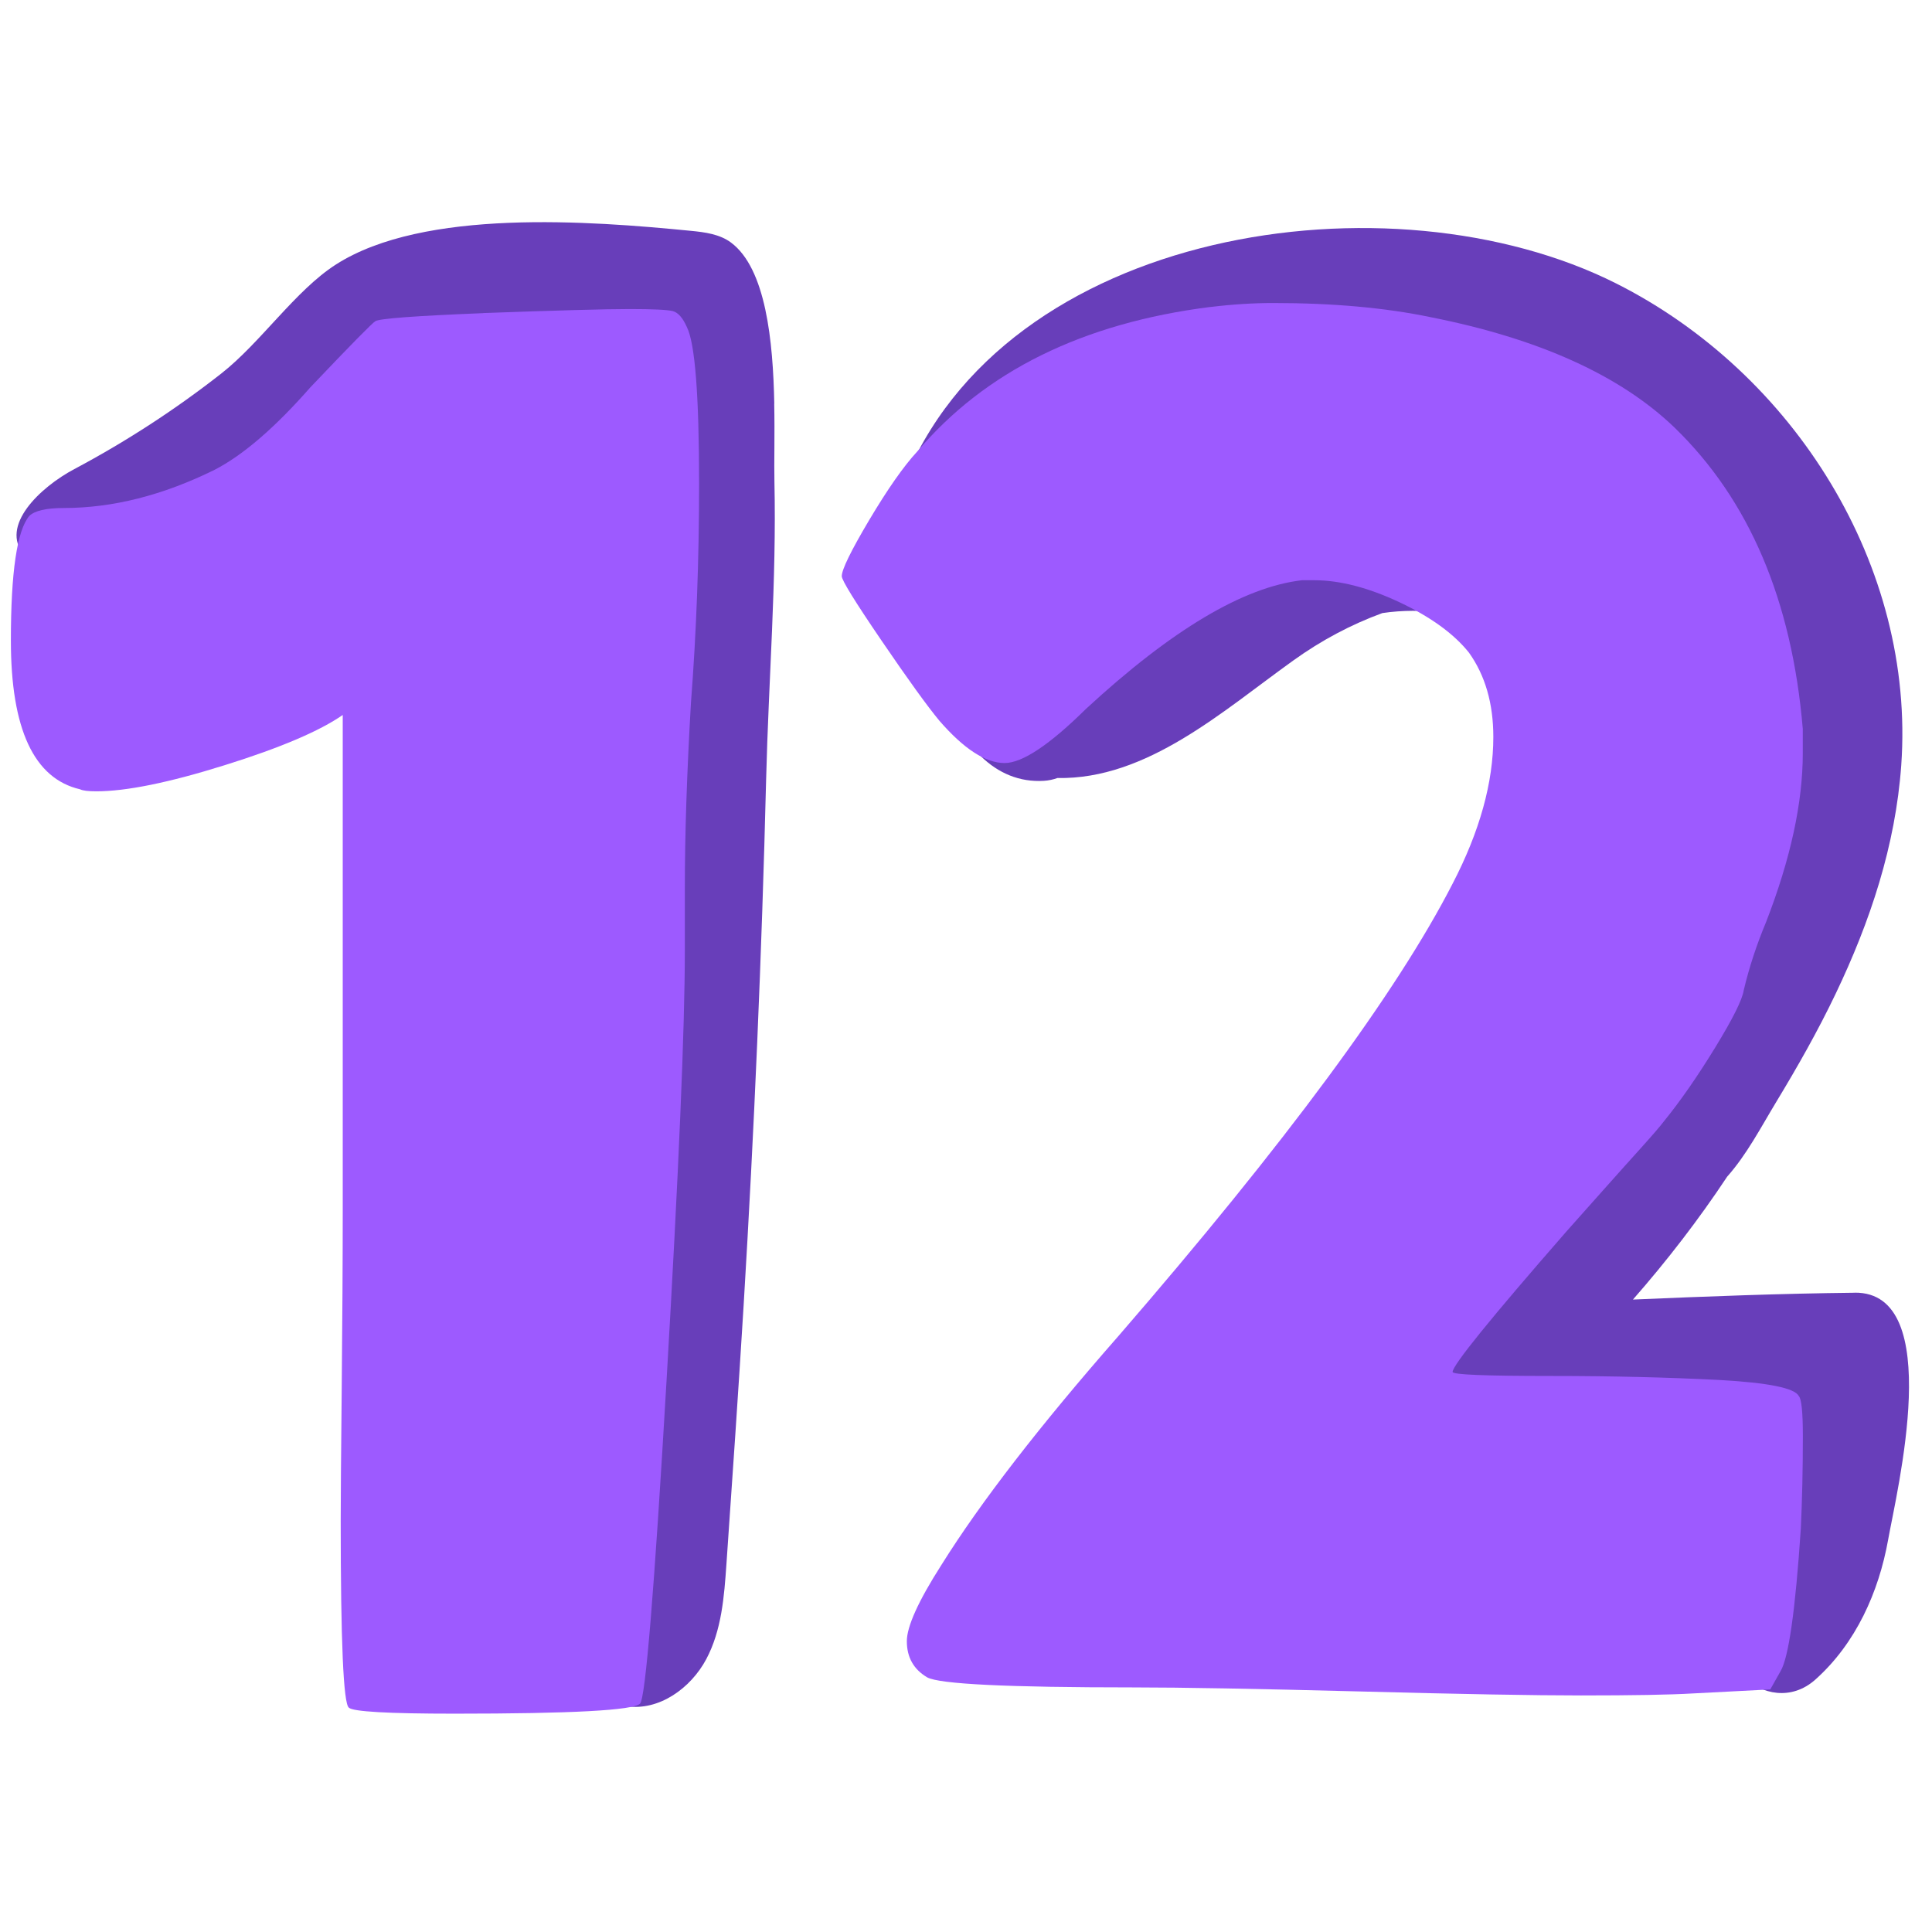
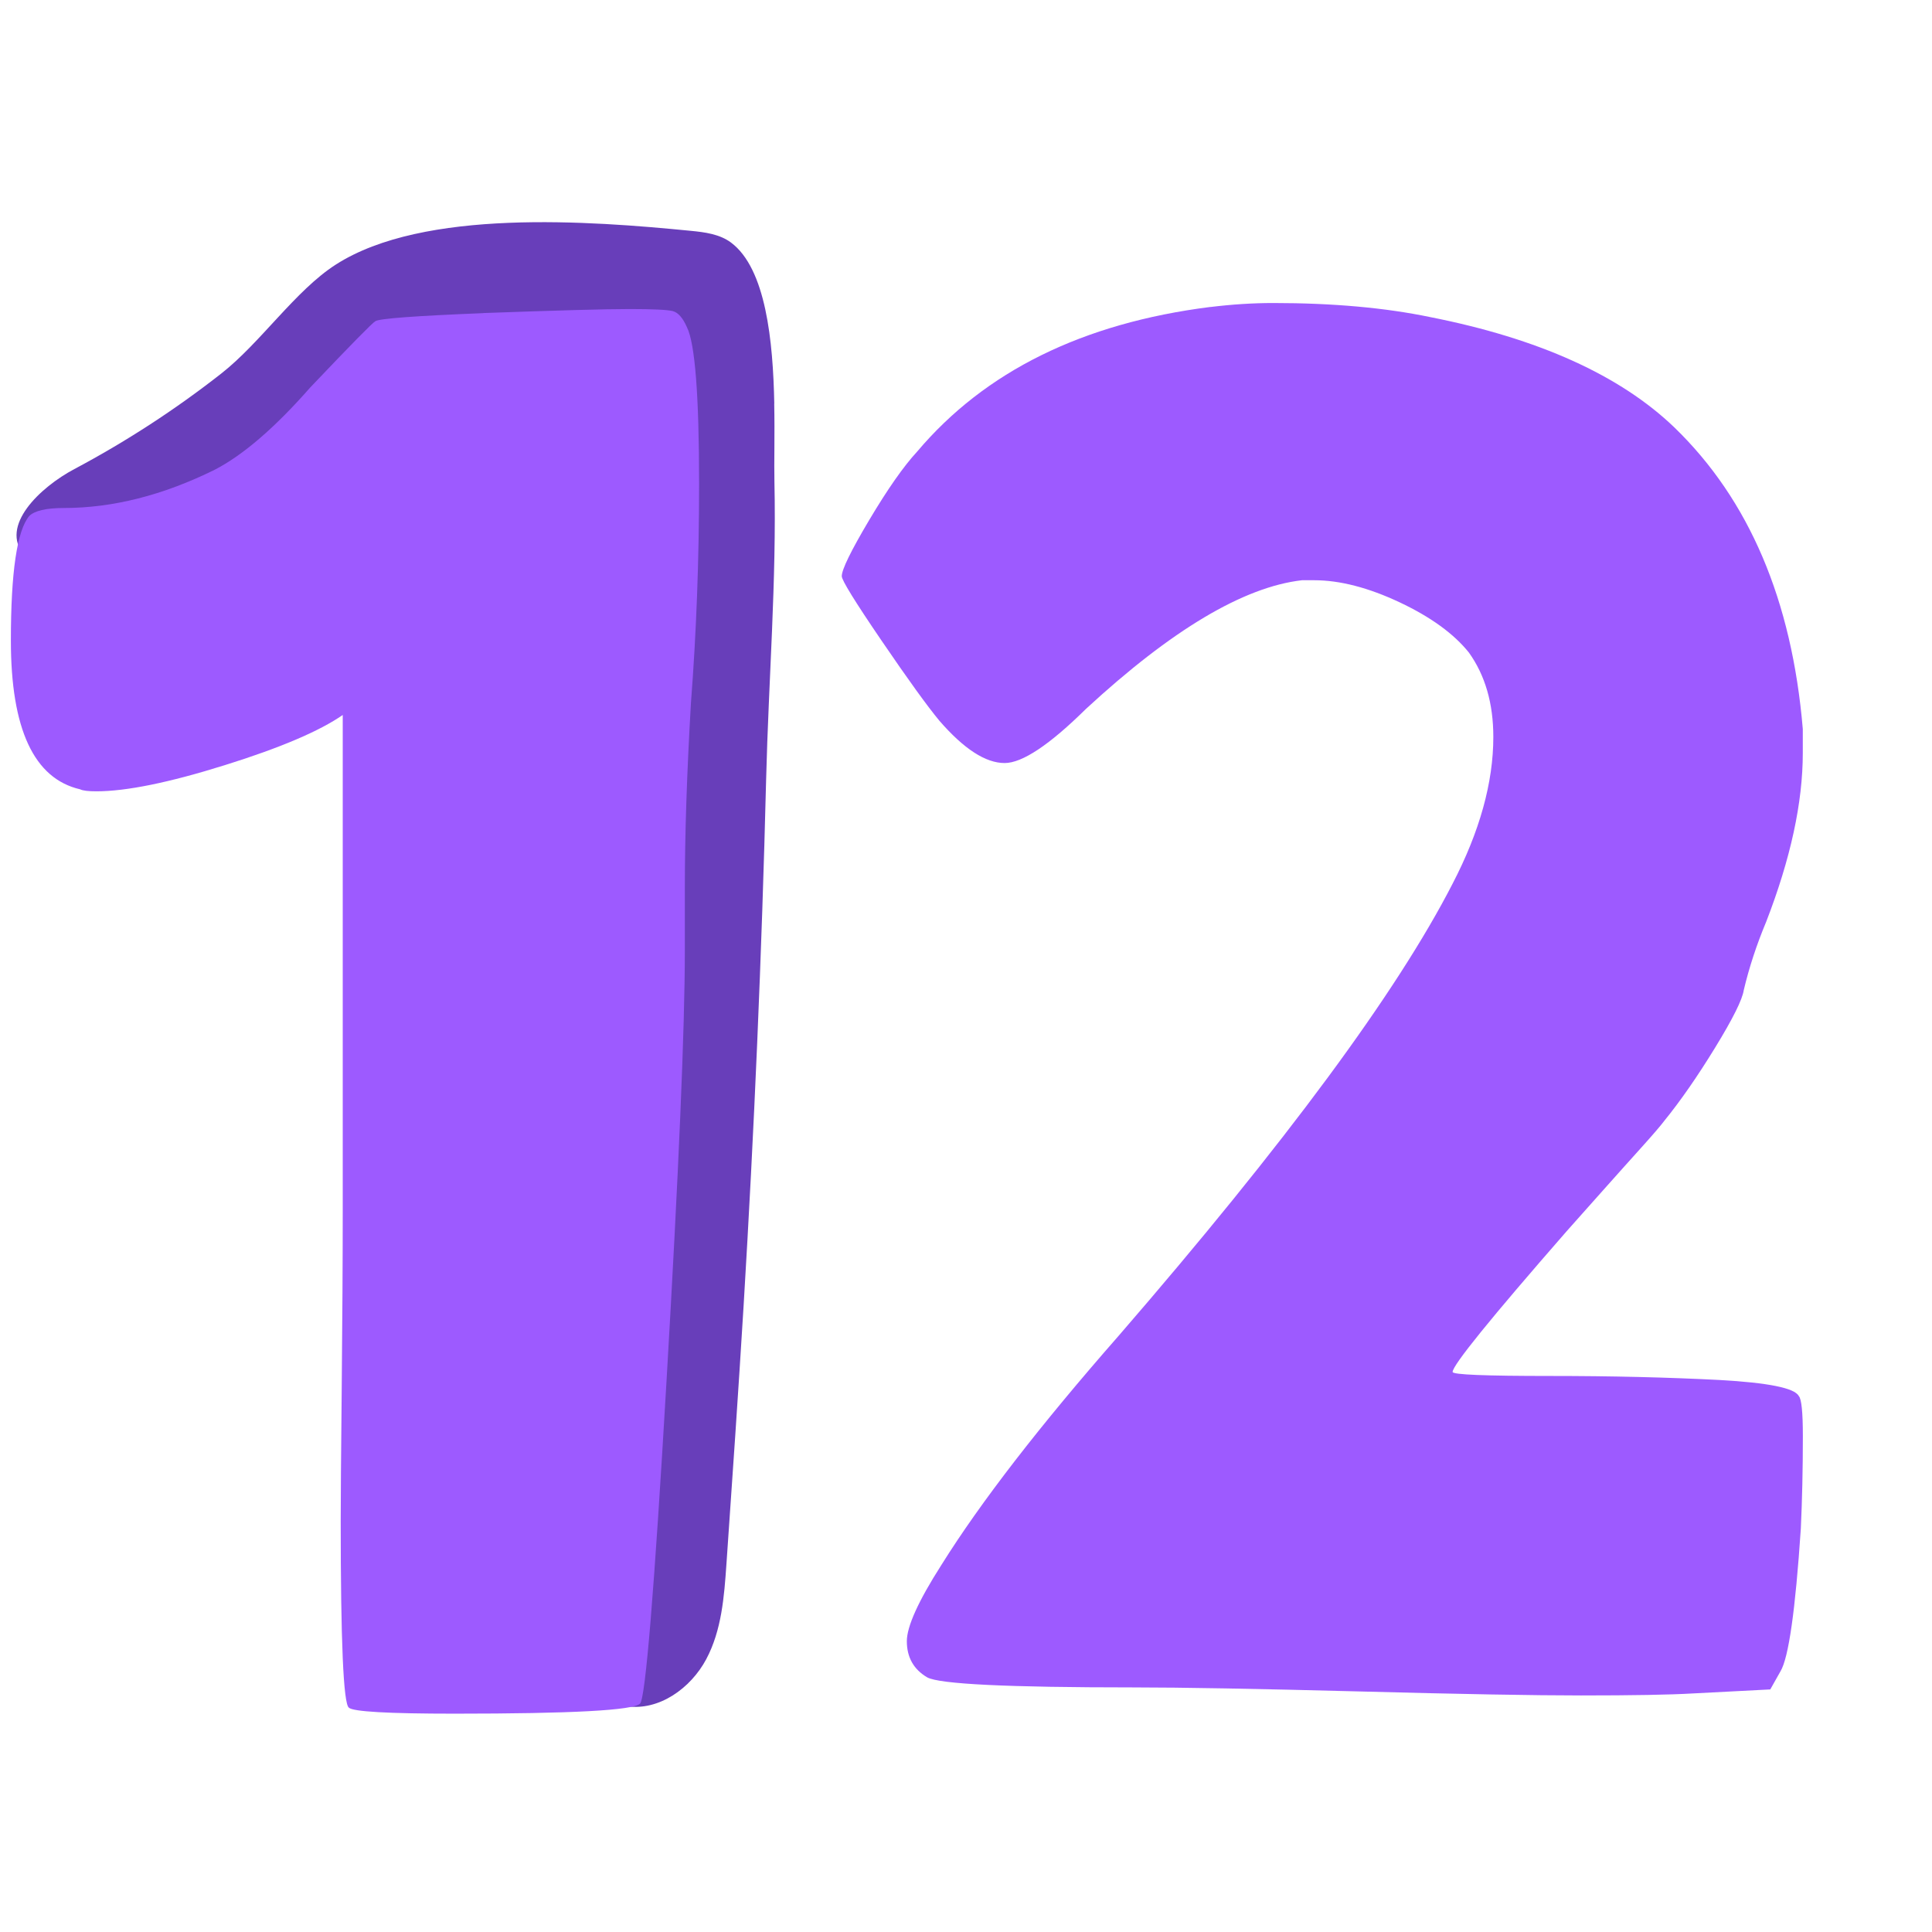
<svg xmlns="http://www.w3.org/2000/svg" fill="none" height="200" viewBox="0 0 200 200" width="200">
-   <path d="m0 0h200v200h-200z" fill="#fff" />
-   <path d="m191.983 133.824c-7.655.082-15.302.379-22.942.706 3.53-4.026 6.812-8.282 9.755-12.723 2.032-2.287 3.5-5.125 5.073-7.724 2.206-3.639 4.306-7.338 6.142-11.178 3.591-7.501 6.21-15.366 6.805-23.684 1.467-20.61-11.088-40.603-29.514-49.88-23.281-11.72-63.49-5.838-73.908 21.018-.994 2.57 2.89 4.694 4.674 2.681 7.67-8.645 17.063-14.527 28.407-17.32 11.584-2.852 24.809-2.711 35.234 3.535 4.696 2.815 8.505 6.343 11.501 10.353-.083 0-.166 0-.249.007-.346-.215-.722-.379-1.114-.49-1.189-.453-2.596-.446-4.057.327-.203.111-.414.208-.624.304-1.325.475-2.725.802-4.087 1.069-1.182.23-2.138.988-2.77 1.968-3.756-.587-7.663-.535-11.509.037-1.897-.015-3.779.119-5.518.327-4.576.55-8.896 1.79-13.036 3.81-4.215 2.057-7.625 5.095-11.035 8.236-2.258 2.08-4.637 4.464-7.482 5.734-.482-.253-1.023-.371-1.588-.304-1.137.141-2.394-.03-3.598-.215-.023 0-.045-.015-.068-.007-.399-.059-.79-.119-1.174-.171-1.001-.126-1.964.275-2.732.936-2.266 1.396-3.192 5.013-1.016 7.122 1.784 1.738 3.989 2.689 6.511 2.533.496-.03.963-.134 1.4-.29 9.273.171 17.093-6.922 24.447-12.188 2.868-2.057 5.924-3.691 9.191-4.887 4.245-.639 8.129.201 12.337.587 1.814.171 3.485-1.018 4.373-2.547 1.264.097 2.529.215 3.801.349 1.407.148 2.446-.364 3.109-1.188.112-.037.233-.082.346-.126.67.134 1.407.126 2.205-.074 1.144-.29 2.191-.832 3.034-1.589.745-.163 1.505-.297 2.265-.416-.007-.037-.022-.067-.03-.104 1.152-.364 2.145-1.025 2.748-1.983 6.842 14.186 5.908 32.1-.475 46.723-5.841 13.391-15.513 24.732-26.224 34.596-5.201 4.79 2.605 12.455 7.798 7.694.301-.275.602-.557.903-.839.399.096.828.156 1.288.156 8.437.067 16.868.163 25.305.067-.218 3.579-.263 7.167-.647 10.754-.444 4.085-1.633 8.132-4.742 10.999-4.968 4.575 2.439 11.802 7.437 7.338 4.185-3.743 6.556-9.053 7.527-14.475.888-4.991 5.969-25.675-3.47-25.571z" fill="#683eba" />
  <path d="m80.154 41.788c-.128-6.462-.858-13.992-4.494-16.689-1.167-.862-2.687-1.062-4.14-1.203-10.425-1.025-27.647-2.347-36.754 3.491-4.178 2.674-7.798 8.103-11.87 11.289-4.757 3.728-9.853 7.041-15.205 9.885-3.53 1.872-7.775 5.89-5.179 8.905 1.806 2.087 5.216 1.151 7.723-.037 10.312-4.917 19.834-11.453 28.091-19.288 1.573-1.493 3.169-3.075 5.194-3.877 1.814-.721 3.831-.743 5.788-.765 5.758-.052 11.516-.104 17.274-.156.881-.007 1.844.007 2.529.55.888.698.979 1.976.994 3.104.61 41.472-.873 82.975-4.448 124.299-.151 1.767-.361 3.661-1.505 5.028-.881 1.047-2.22 1.656-3.063 2.733-2.093 2.681.361 7.048 3.748 7.568 3.387.52 6.676-1.872 8.272-4.865s1.859-6.483 2.092-9.855c.617-8.905 1.234-17.81 1.776-26.723 1.099-18.159 1.882-36.34 2.333-54.522.256-10.264 1.084-20.528.858-30.8-.045-1.961.045-4.887-.022-8.081z" fill="#683eba" />
  <g fill="#9d5aff">
    <path d="m50.023 32.408c7.587-.275 12.645-.416 15.182-.416 2.386 0 3.861.074 4.426.208.557.141 1.054.698 1.475 1.664.843 1.664 1.264 7.071 1.264 16.228 0 7.902-.286 15.463-.843 22.675-.421 7.212-.632 13.591-.632 19.139v6.447c0 8.043-.632 22.919-1.897 44.621s-2.183 32.835-2.74 33.385c-.708.698-7.098 1.039-19.186 1.039-6.887 0-10.538-.208-10.959-.623-.565-.416-.843-6.863-.843-19.348 0-2.079.03-6.654.105-13.725.068-7.071.105-13.309.105-18.724v-50.964c-2.394 1.664-6.466 3.402-12.224 5.199-5.766 1.805-10.192 2.704-13.278 2.704-.843 0-1.408-.067-1.686-.208-4.78-1.107-7.166-6.239-7.166-15.396 0-7.071.632-11.371 1.897-12.893.557-.55 1.754-.832 3.583-.832 5.058 0 10.259-1.315 15.604-3.951 2.951-1.522 6.255-4.367 9.905-8.526 4.215-4.434 6.466-6.721 6.744-6.863.421-.275 4.147-.55 11.17-.832z" />
    <path d="m125.279 31.784c2.243-.275 4.426-.416 6.533-.416 6.18 0 11.592.49 16.236 1.456 11.245 2.221 19.676 6.031 25.298 11.438 7.731 7.486 12.156 17.892 13.278 31.201v2.495c0 5.132-1.265 10.955-3.794 17.476-.986 2.362-1.761 4.716-2.318 7.07-.143.973-1.129 2.949-2.951 5.927-1.829 2.986-3.582 5.511-5.268 7.591-.422.557-1.197 1.455-2.319 2.703-1.129 1.248-2.461 2.741-4.004 4.471-1.551 1.738-2.815 3.157-3.794 4.263-7.873 9.017-11.802 13.866-11.802 14.565 0 .282 3.372.415 10.116.415 6.323 0 12.156.142 17.501.416 5.058.283 7.797.832 8.219 1.664.279.282.422 1.664.422 4.159 0 3.469-.076 6.655-.211 9.566-.565 8.46-1.265 13.384-2.108 14.773l-1.054 1.871-8.008.416c-2.394.141-6.255.208-11.592.208-4.78 0-12.435-.134-22.98-.416-10.538-.275-18.343-.416-23.401-.416-12.932 0-20.03-.341-21.294-1.04-1.408-.831-2.108-2.079-2.108-3.743 0-1.522 1.189-4.159 3.583-7.902 4.072-6.514 10.192-14.423 18.343-23.715 17.29-19.971 28.806-35.568 34.572-46.805 2.807-5.407 4.215-10.472 4.215-15.188 0-3.461-.843-6.38-2.529-8.734-1.551-1.938-3.937-3.676-7.166-5.199-3.236-1.522-6.187-2.288-8.852-2.288h-1.264c-6.044.698-13.489 5.132-22.348 13.309-3.793 3.743-6.609 5.615-8.43 5.615-1.972 0-4.215-1.456-6.744-4.367-1.264-1.523-3.267-4.3-6.006-8.318-2.74-4.018-4.11-6.239-4.11-6.655 0-.691.948-2.629 2.845-5.823 1.897-3.186 3.545-5.548 4.953-7.071 7.023-8.318 17.147-13.309 30.357-14.98z" />
  </g>
</svg>